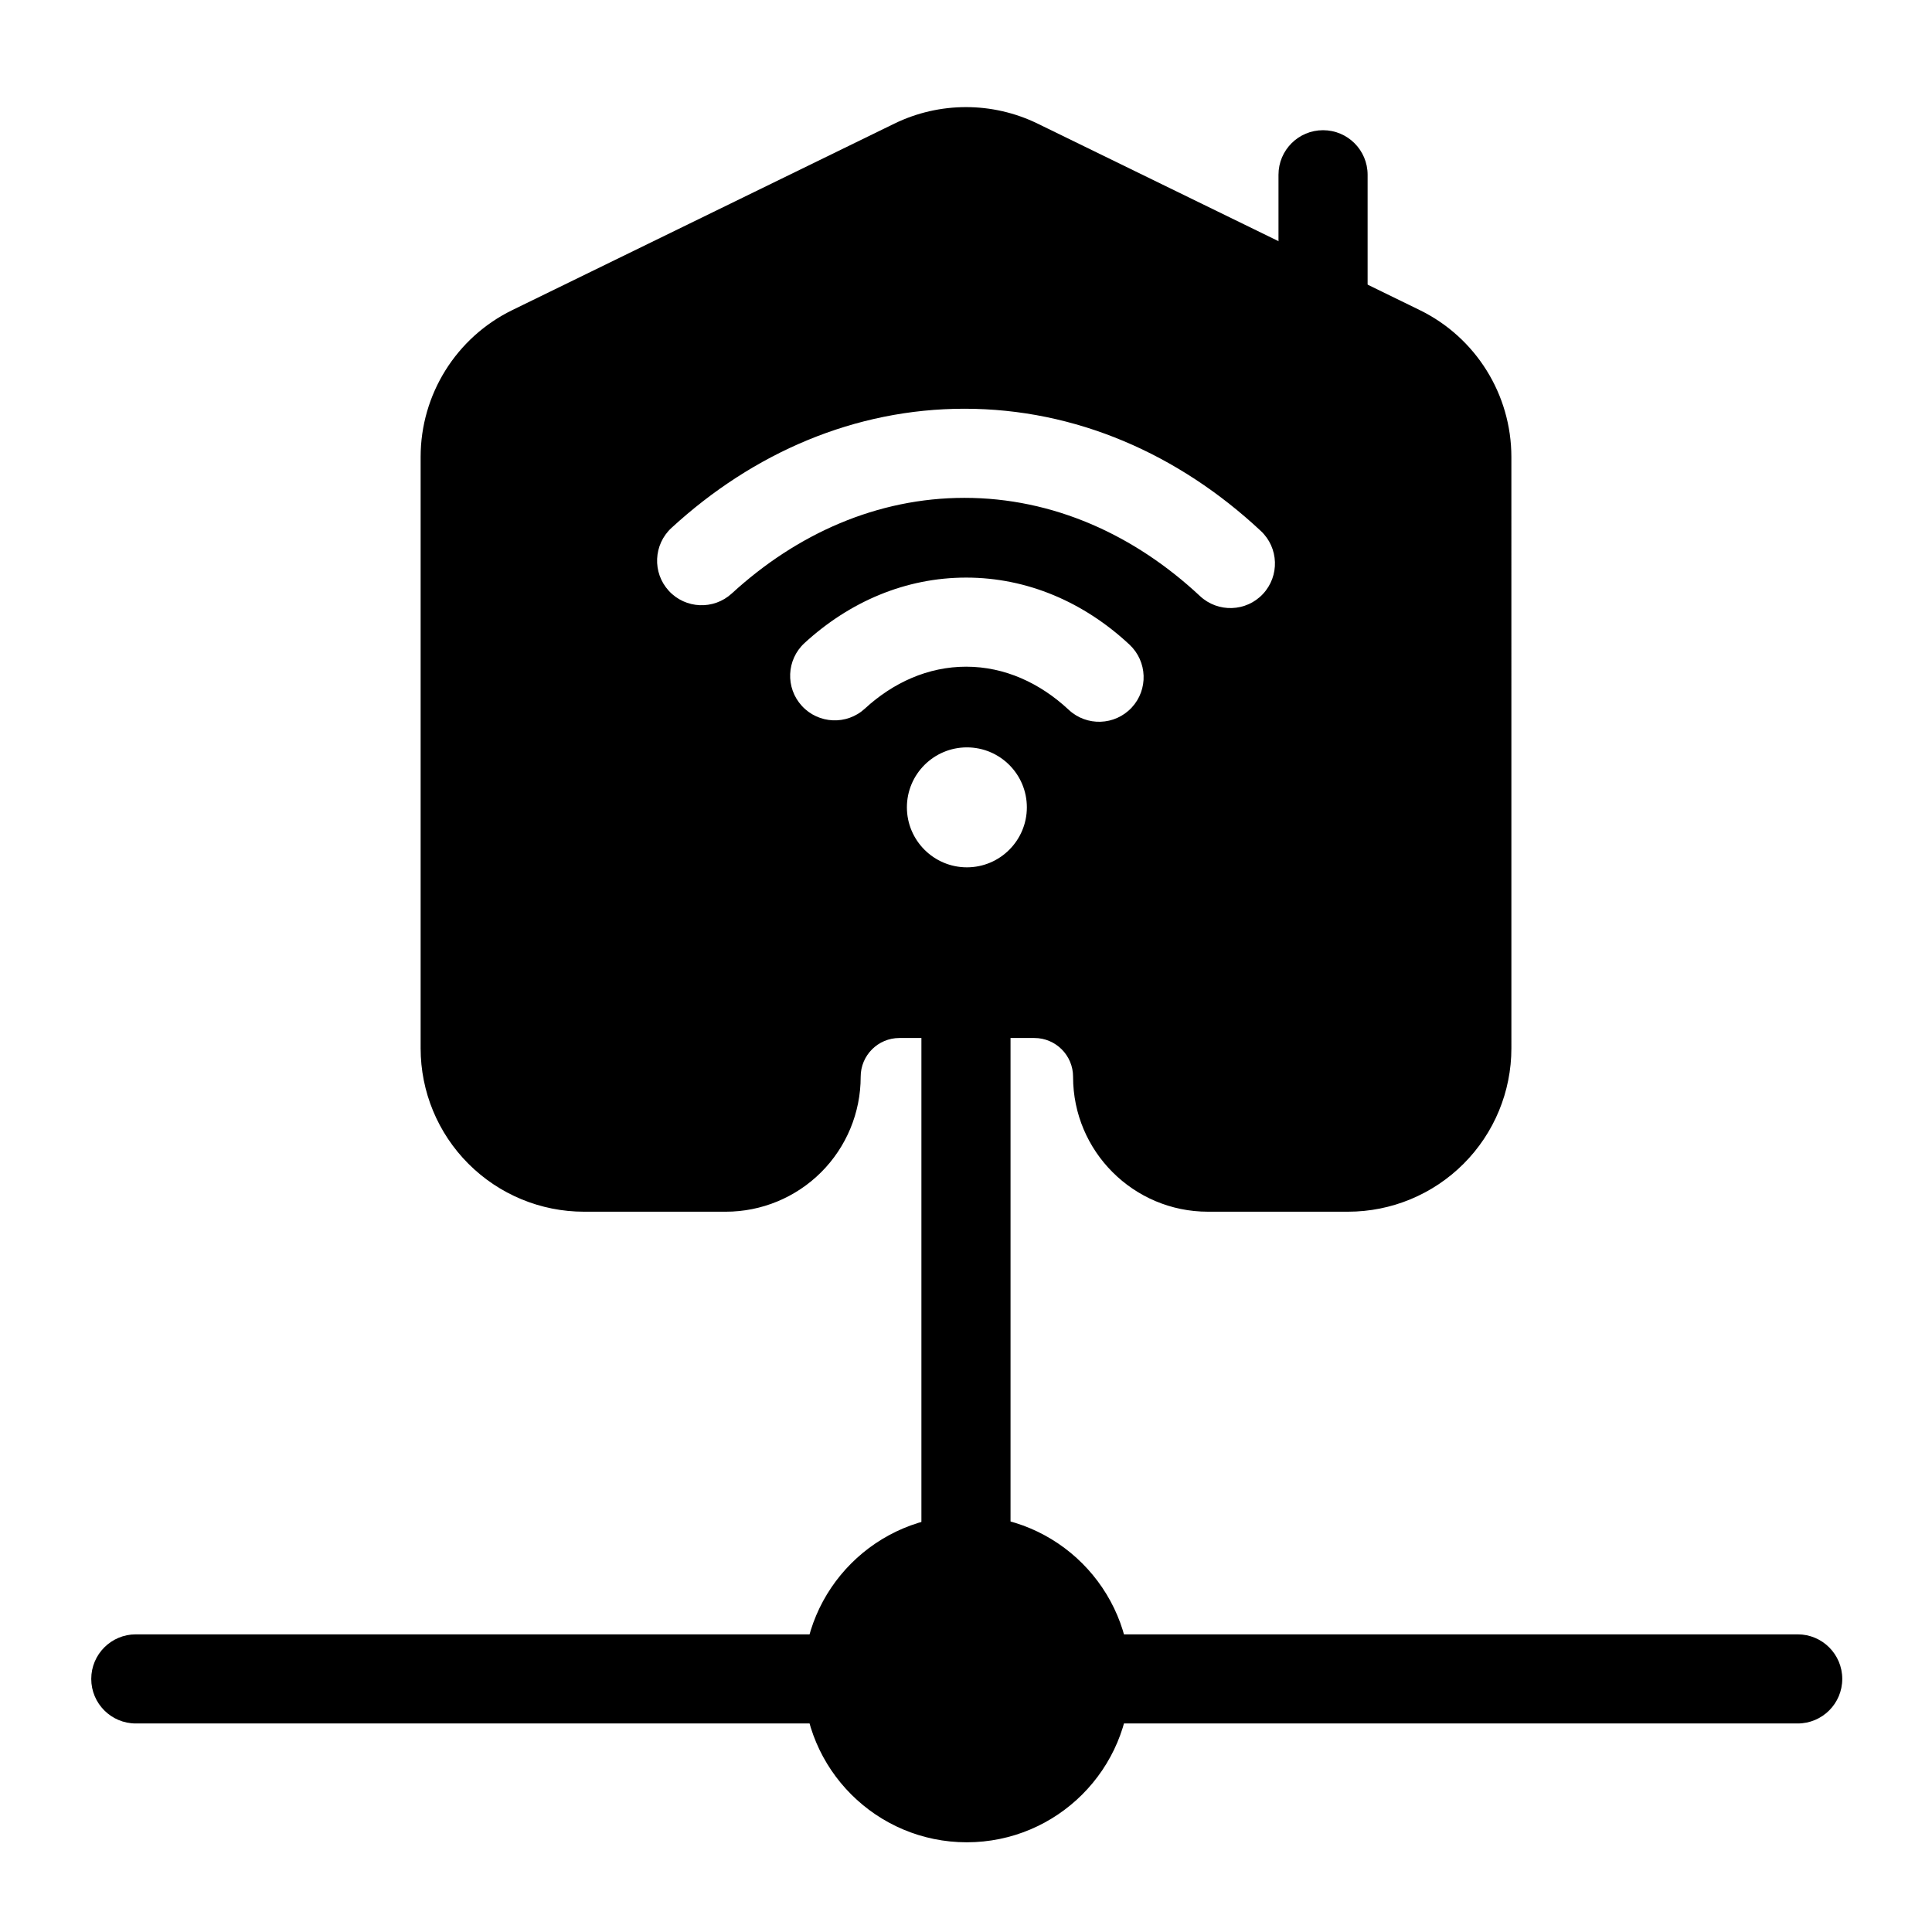
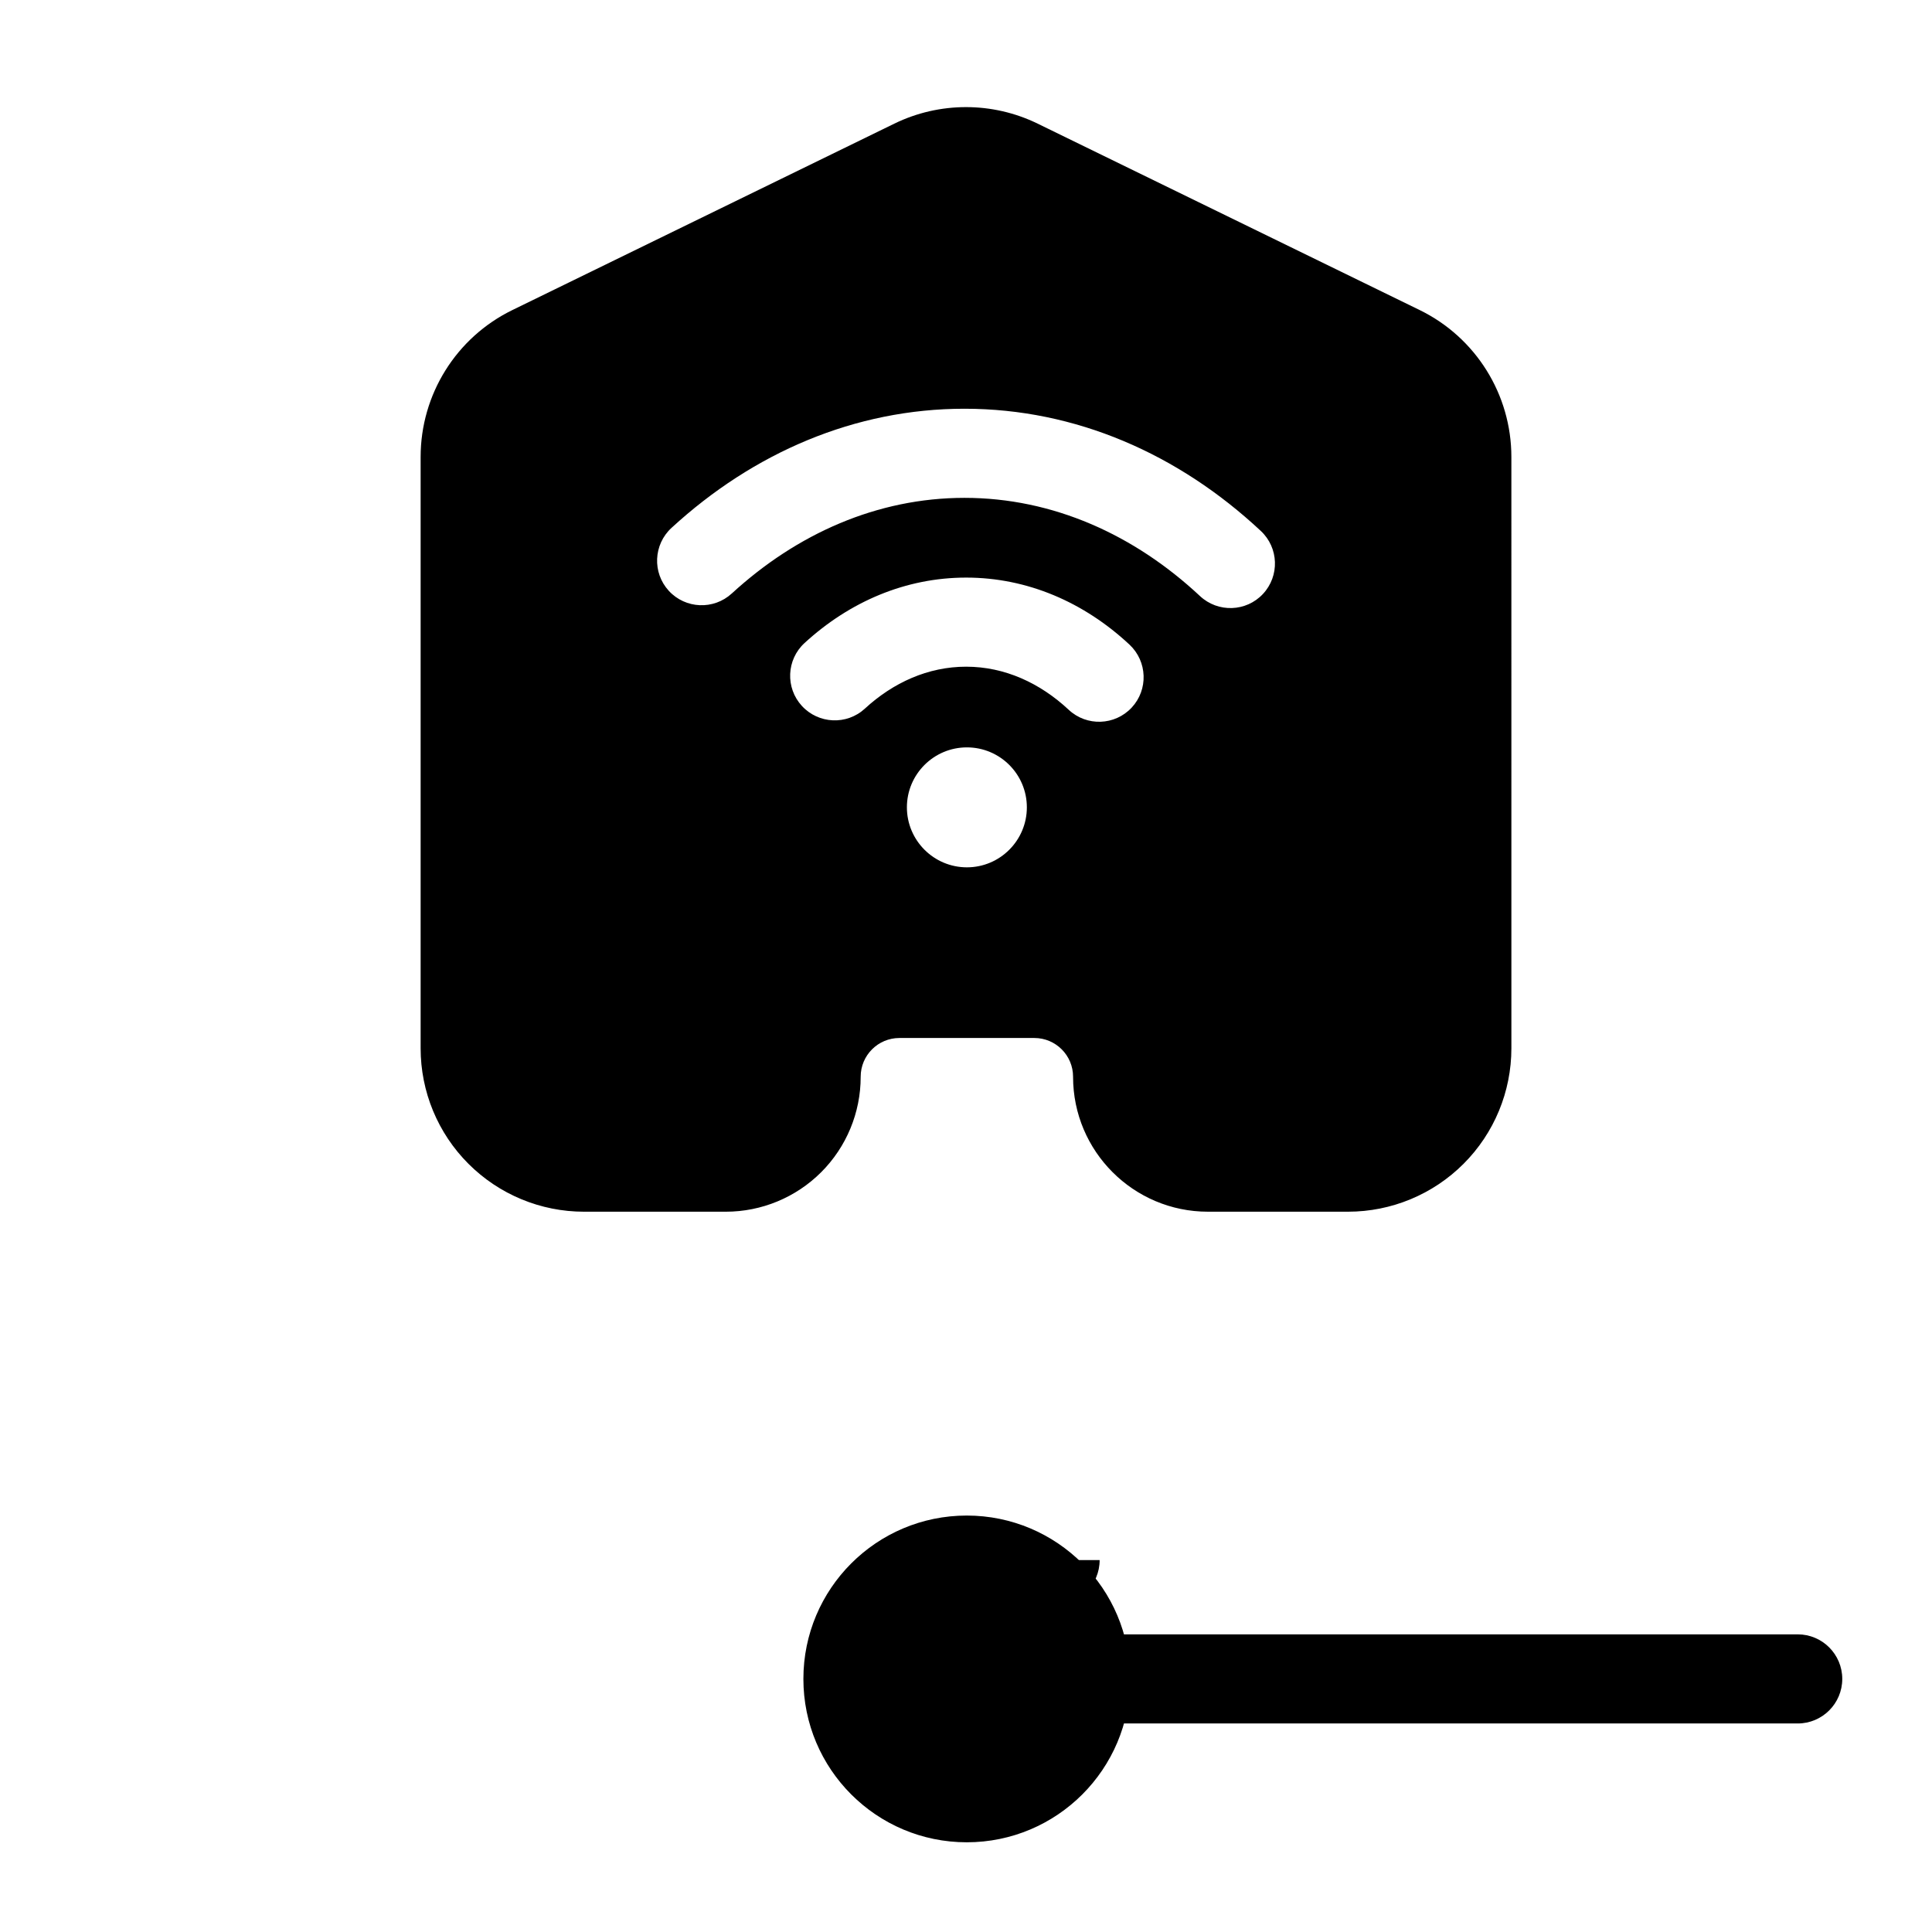
<svg xmlns="http://www.w3.org/2000/svg" fill="#000000" width="800px" height="800px" version="1.1" viewBox="144 144 512 512">
  <g fill-rule="evenodd">
    <path d="m443.5 588.93c0 23.914-19.387 43.297-43.297 43.297s-43.297-19.383-43.297-43.297c0-23.91 19.387-43.293 43.297-43.293s43.297 19.383 43.297 43.293" />
    <path d="m620.41 577.12h-188.72c-6.519 0-11.809 5.289-11.809 11.809s5.289 11.809 11.809 11.809h188.72c6.519 0 11.809-5.289 11.809-11.809s-5.289-11.809-11.809-11.809z" />
-     <path d="m368.71 577.12h-188.72c-6.519 0-11.809 5.289-11.809 11.809s5.289 11.809 11.809 11.809h188.72c6.519 0 11.809-5.289 11.809-11.809s-5.289-11.809-11.809-11.809z" />
-     <path d="m411.8 557.44v-150.17c0-6.519-5.289-11.809-11.809-11.809-6.519 0-11.809 5.289-11.809 11.809v150.17c0 6.519 5.289 11.809 11.809 11.809 6.519 0 11.809-5.289 11.809-11.809z" />
-     <path d="m506.43 226.81v-36.496c0-6.519-5.289-11.809-11.809-11.809-6.519 0-11.809 5.289-11.809 11.809v36.496c0 6.519 5.289 11.809 11.809 11.809 6.519 0 11.809-5.289 11.809-11.809z" />
+     <path d="m411.8 557.44v-150.17v150.17c0 6.519 5.289 11.809 11.809 11.809 6.519 0 11.809-5.289 11.809-11.809z" />
    <path d="m544.53 265.09c0-16.547-9.43-31.66-24.293-38.918l-101.25-49.406c-11.98-5.84-25.992-5.84-37.977 0-24.262 11.84-74.484 36.352-101.23 49.406-14.879 7.258-24.309 22.371-24.309 38.918v156.73c0 11.477 4.551 22.484 12.676 30.605 8.125 8.125 19.129 12.691 30.621 12.691h37.582c9.477 0 18.578-3.777 25.27-10.469 6.707-6.707 10.469-15.793 10.469-25.27v-0.031c0-5.668 4.598-10.266 10.266-10.266h35.754c5.668 0 10.266 4.598 10.266 10.266v0.031c0 19.727 16.012 35.738 35.738 35.738h37.125c11.492 0 22.5-4.566 30.621-12.691 8.125-8.125 12.676-19.129 12.676-30.621zm-144.29 76.973c8.77 0 15.887 7.117 15.887 15.887 0 8.77-7.117 15.902-15.887 15.902s-15.902-7.133-15.902-15.902c0-8.77 7.133-15.887 15.902-15.887zm-27.047-10.266c7.512-6.91 16.766-11.117 26.844-11.117 10.219 0 19.586 4.328 27.176 11.414 4.754 4.457 12.234 4.203 16.688-0.566 4.441-4.754 4.188-12.234-0.566-16.688-12.043-11.242-27.078-17.773-43.297-17.773-16.012 0-30.859 6.359-42.824 17.336-4.801 4.41-5.117 11.871-0.707 16.672 4.41 4.801 11.887 5.133 16.688 0.723zm-35.266-30.512c17.254-15.84 38.559-25.348 61.668-25.348 23.441 0 45.027 9.777 62.41 26.023 4.769 4.457 12.25 4.203 16.688-0.551 4.457-4.769 4.203-12.25-0.566-16.703-21.836-20.402-49.074-32.387-78.531-32.387-29.047 0-55.938 11.652-77.633 31.566-4.801 4.41-5.133 11.887-0.723 16.688 4.41 4.801 11.887 5.117 16.688 0.707z" />
  </g>
</svg>